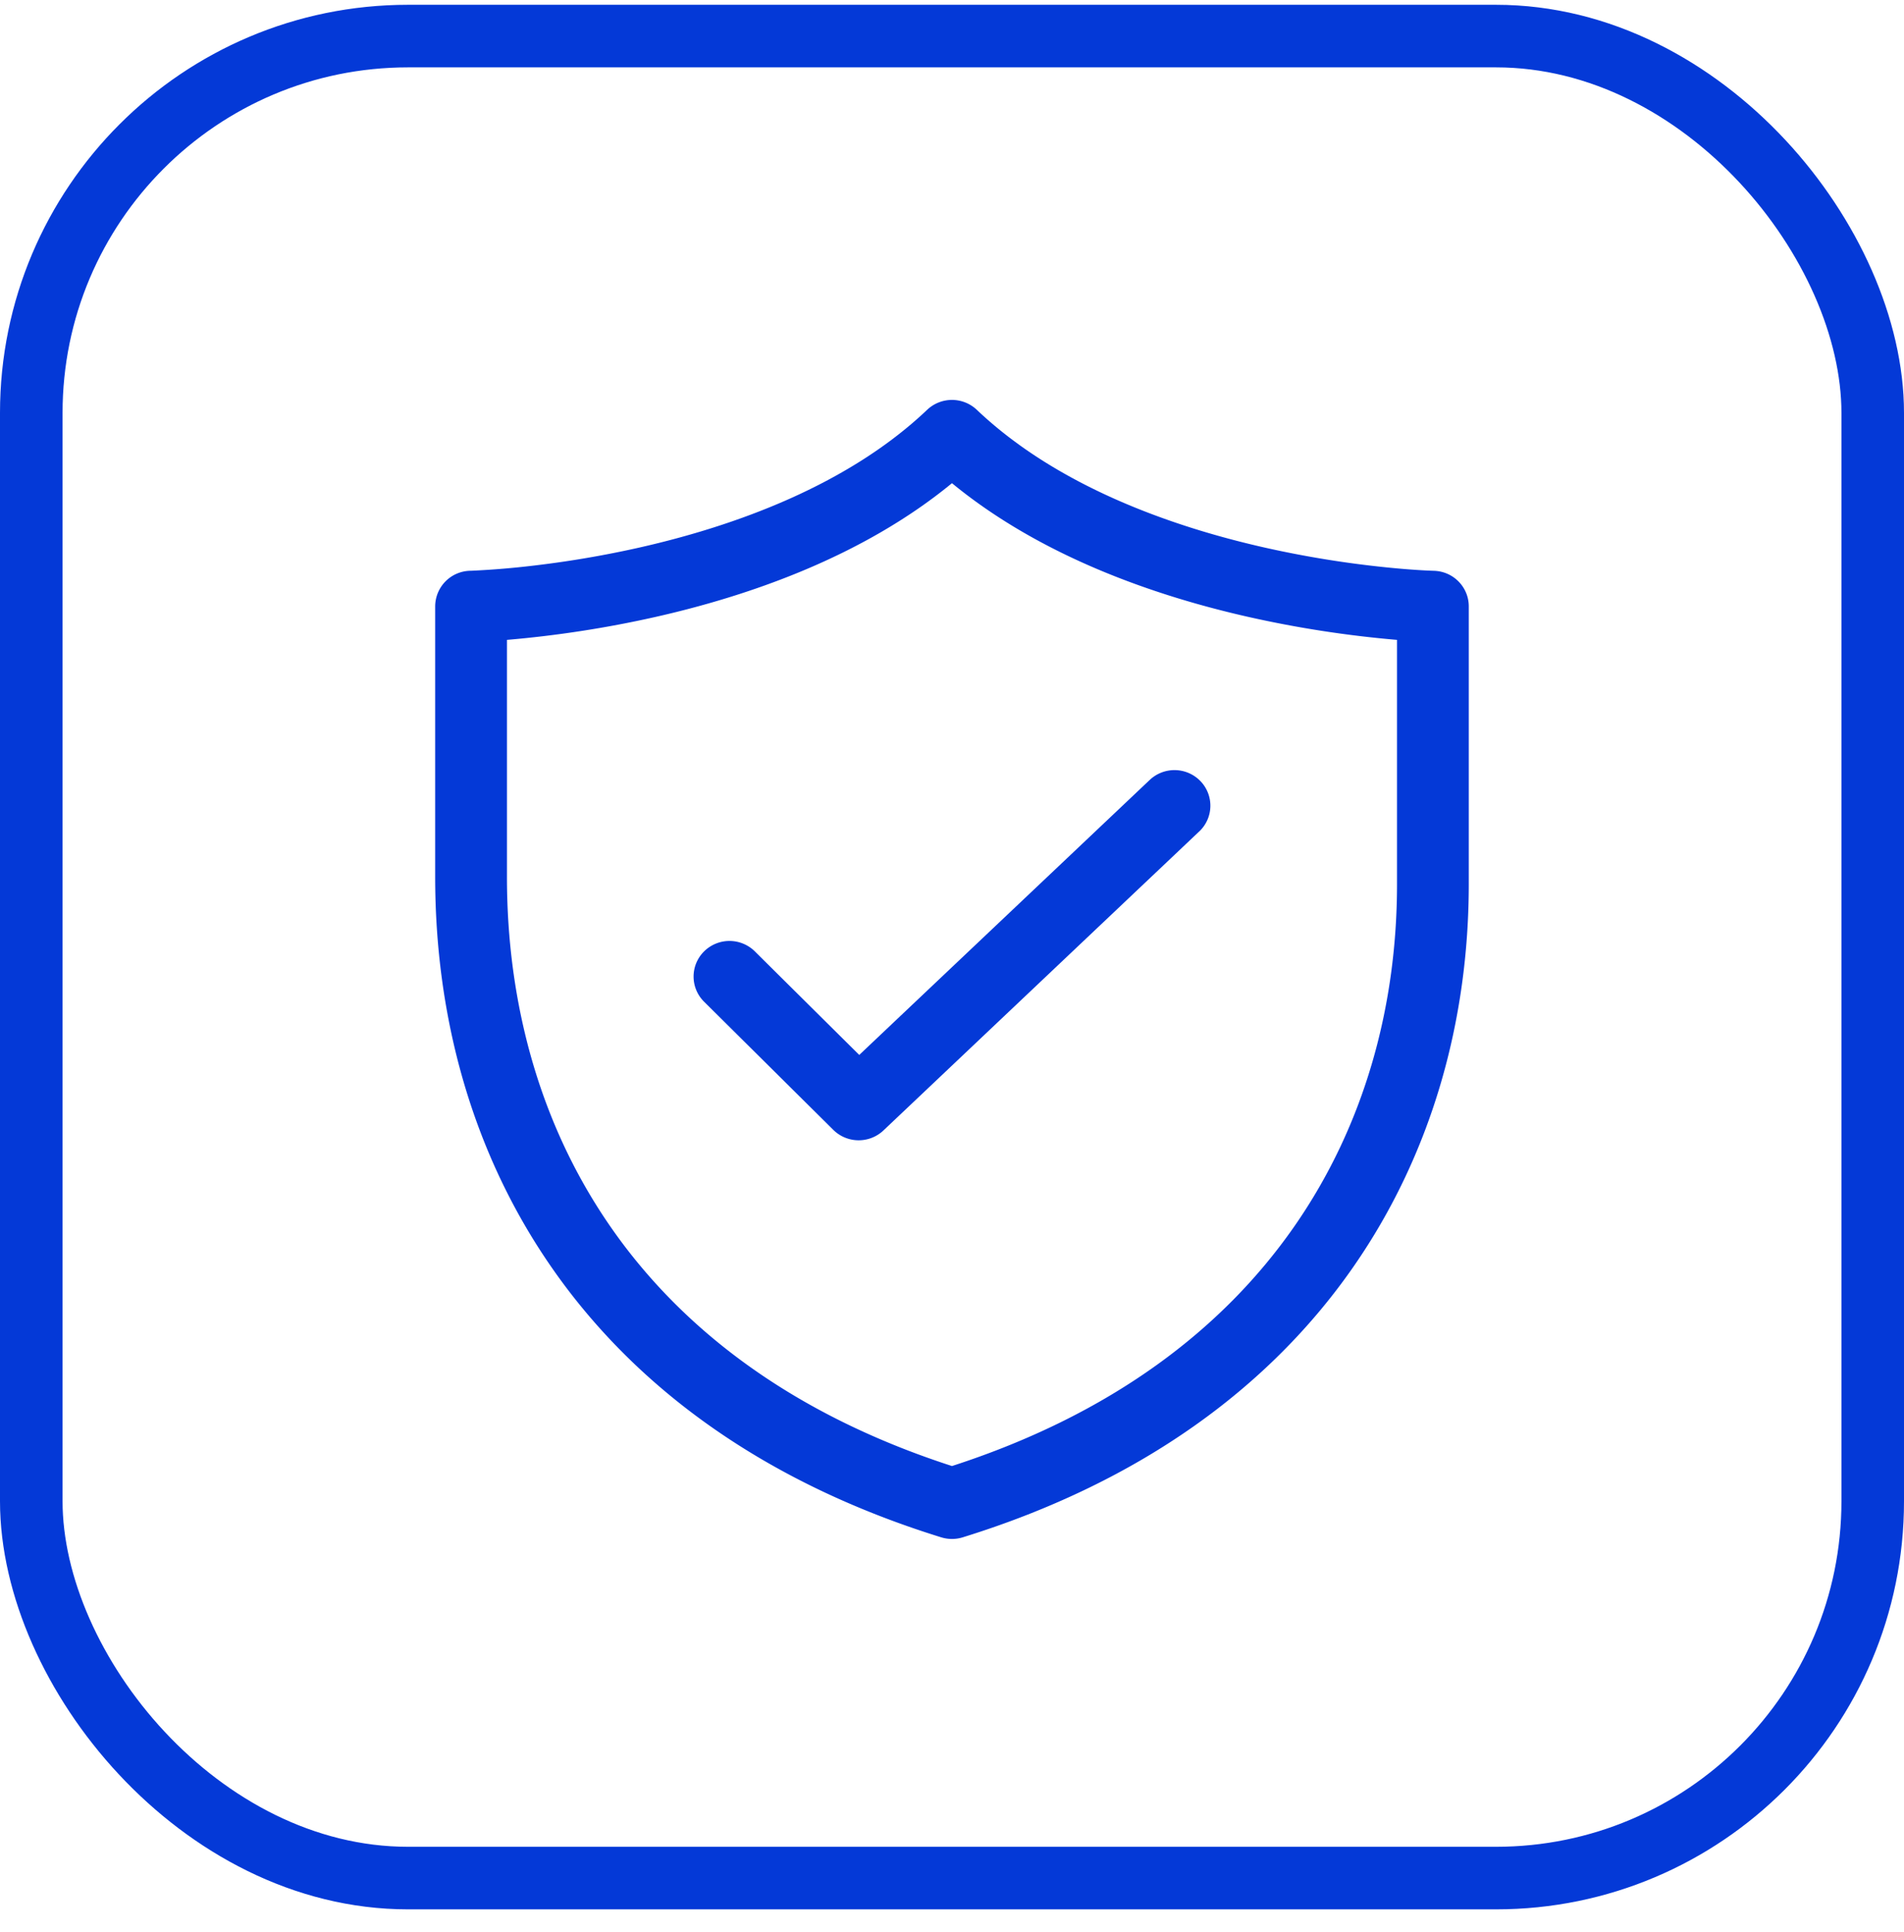
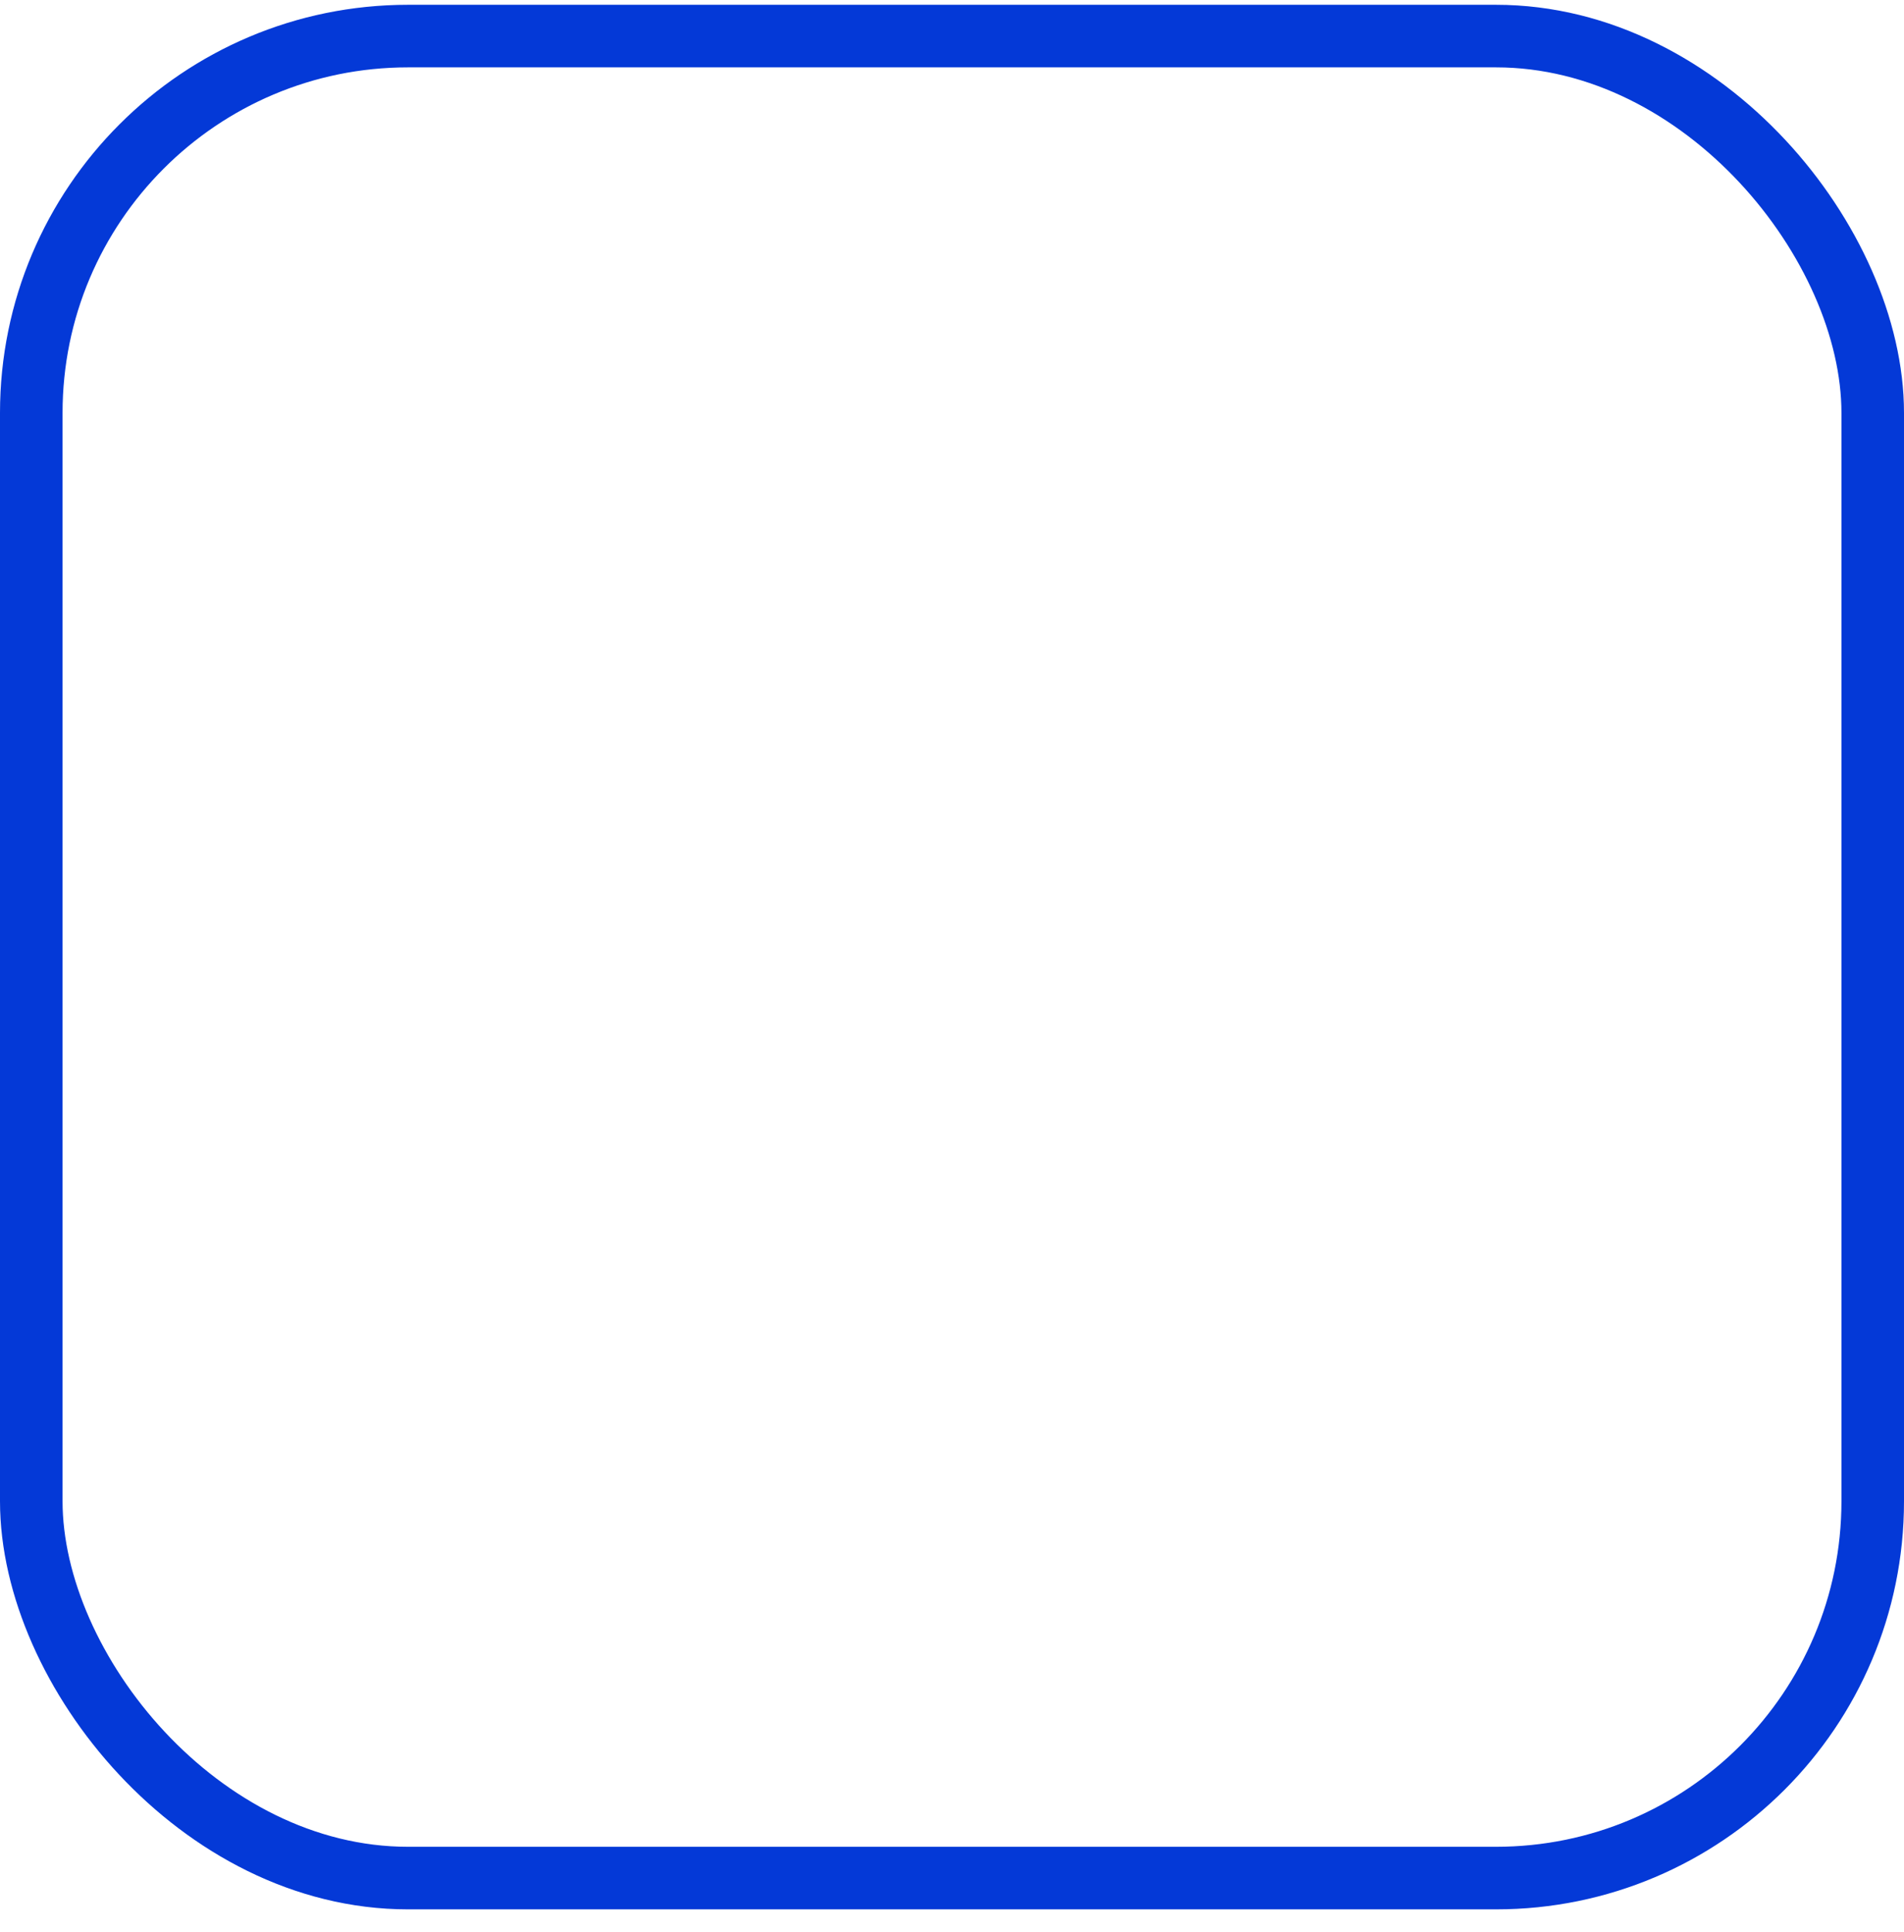
<svg xmlns="http://www.w3.org/2000/svg" fill="none" viewBox="0 0 70 71" width="70" height="71">
  <rect width="67.7" height="67.7" x="1.15" y="1.326" stroke="#0439D7" stroke-width="2.3" rx="13.85" />
-   <path fill="#0439D7" d="M44.09 30.559a1.3 1.3 0 0 0 .044-1.85 1.327 1.327 0 0 0-1.865-.043L31.59 38.773l-3.838-3.806a1.327 1.327 0 0 0-1.866 0 1.3 1.3 0 0 0 0 1.85l4.75 4.71a1.328 1.328 0 0 0 1.844.021l11.61-10.99Zm-8.178-15.497a1.328 1.328 0 0 0-1.826 0c-2.912 2.767-7.056 4.268-10.594 5.066a37.945 37.945 0 0 1-4.436.722 30.963 30.963 0 0 1-1.746.128h-.022a1.314 1.314 0 0 0-1.289 1.309v9.942c0 5.062 1.312 10.108 4.326 14.417 3.02 4.318 7.696 7.816 14.28 9.857.257.079.532.079.788 0 13.266-4.11 18.606-14.073 18.606-24.012V22.287c0-.711-.572-1.292-1.288-1.308h-.003l-.019-.001a15.478 15.478 0 0 1-.431-.02c-.306-.018-.754-.05-1.315-.108a37.95 37.95 0 0 1-4.436-.722c-3.539-.798-7.683-2.299-10.595-5.066ZM18.638 32.23v-8.712a40.585 40.585 0 0 0 5.438-.838c3.398-.765 7.611-2.2 10.923-4.921 3.312 2.721 7.526 4.156 10.923 4.921a40.587 40.587 0 0 0 5.439.838v8.974c0 8.802-4.586 17.581-16.362 21.39-5.868-1.898-9.91-5.016-12.506-8.727-2.66-3.802-3.855-8.307-3.855-12.925Z" />
</svg>